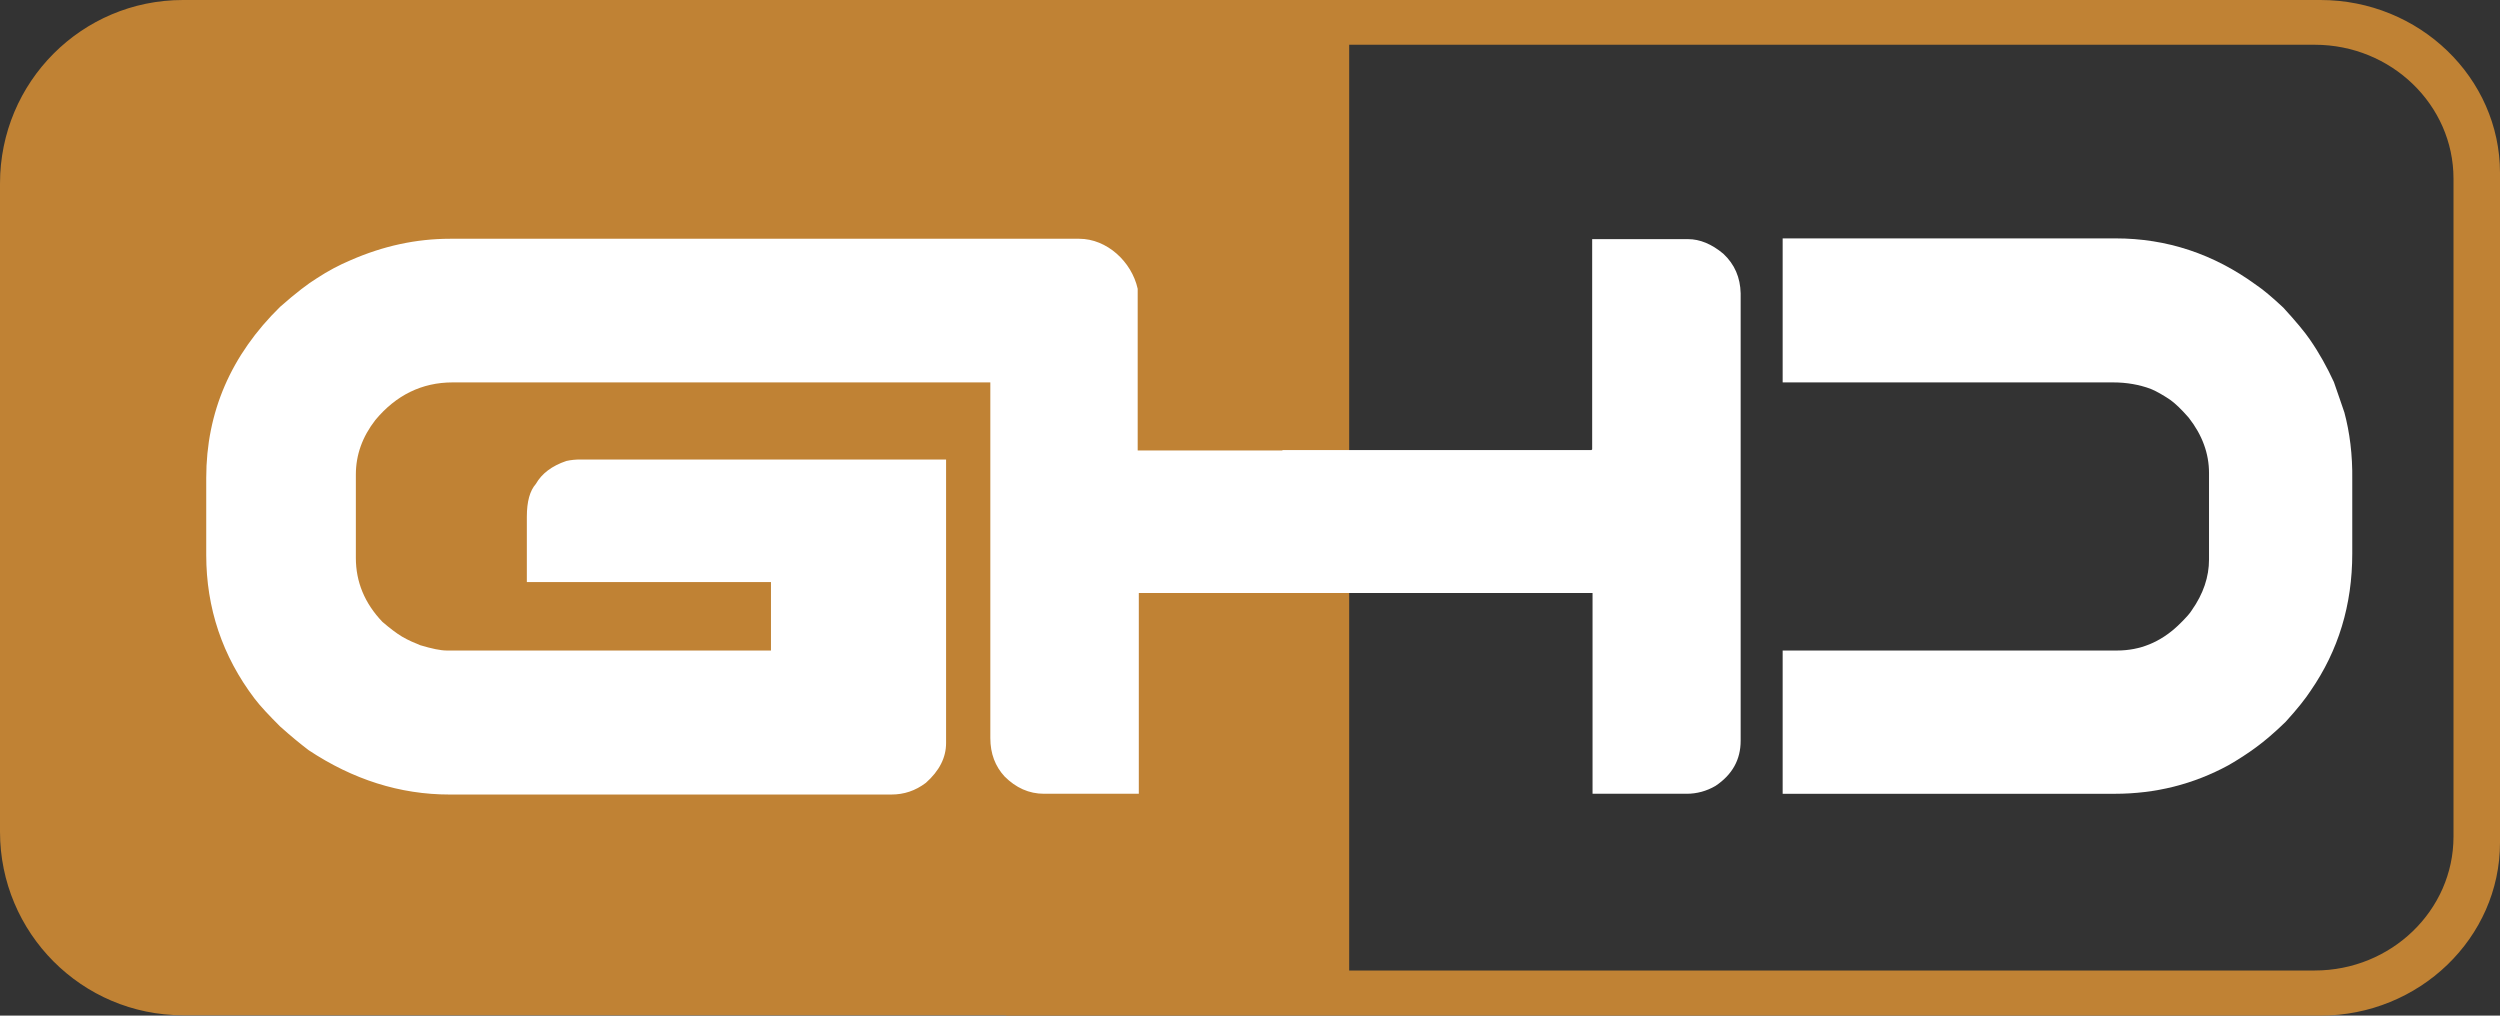
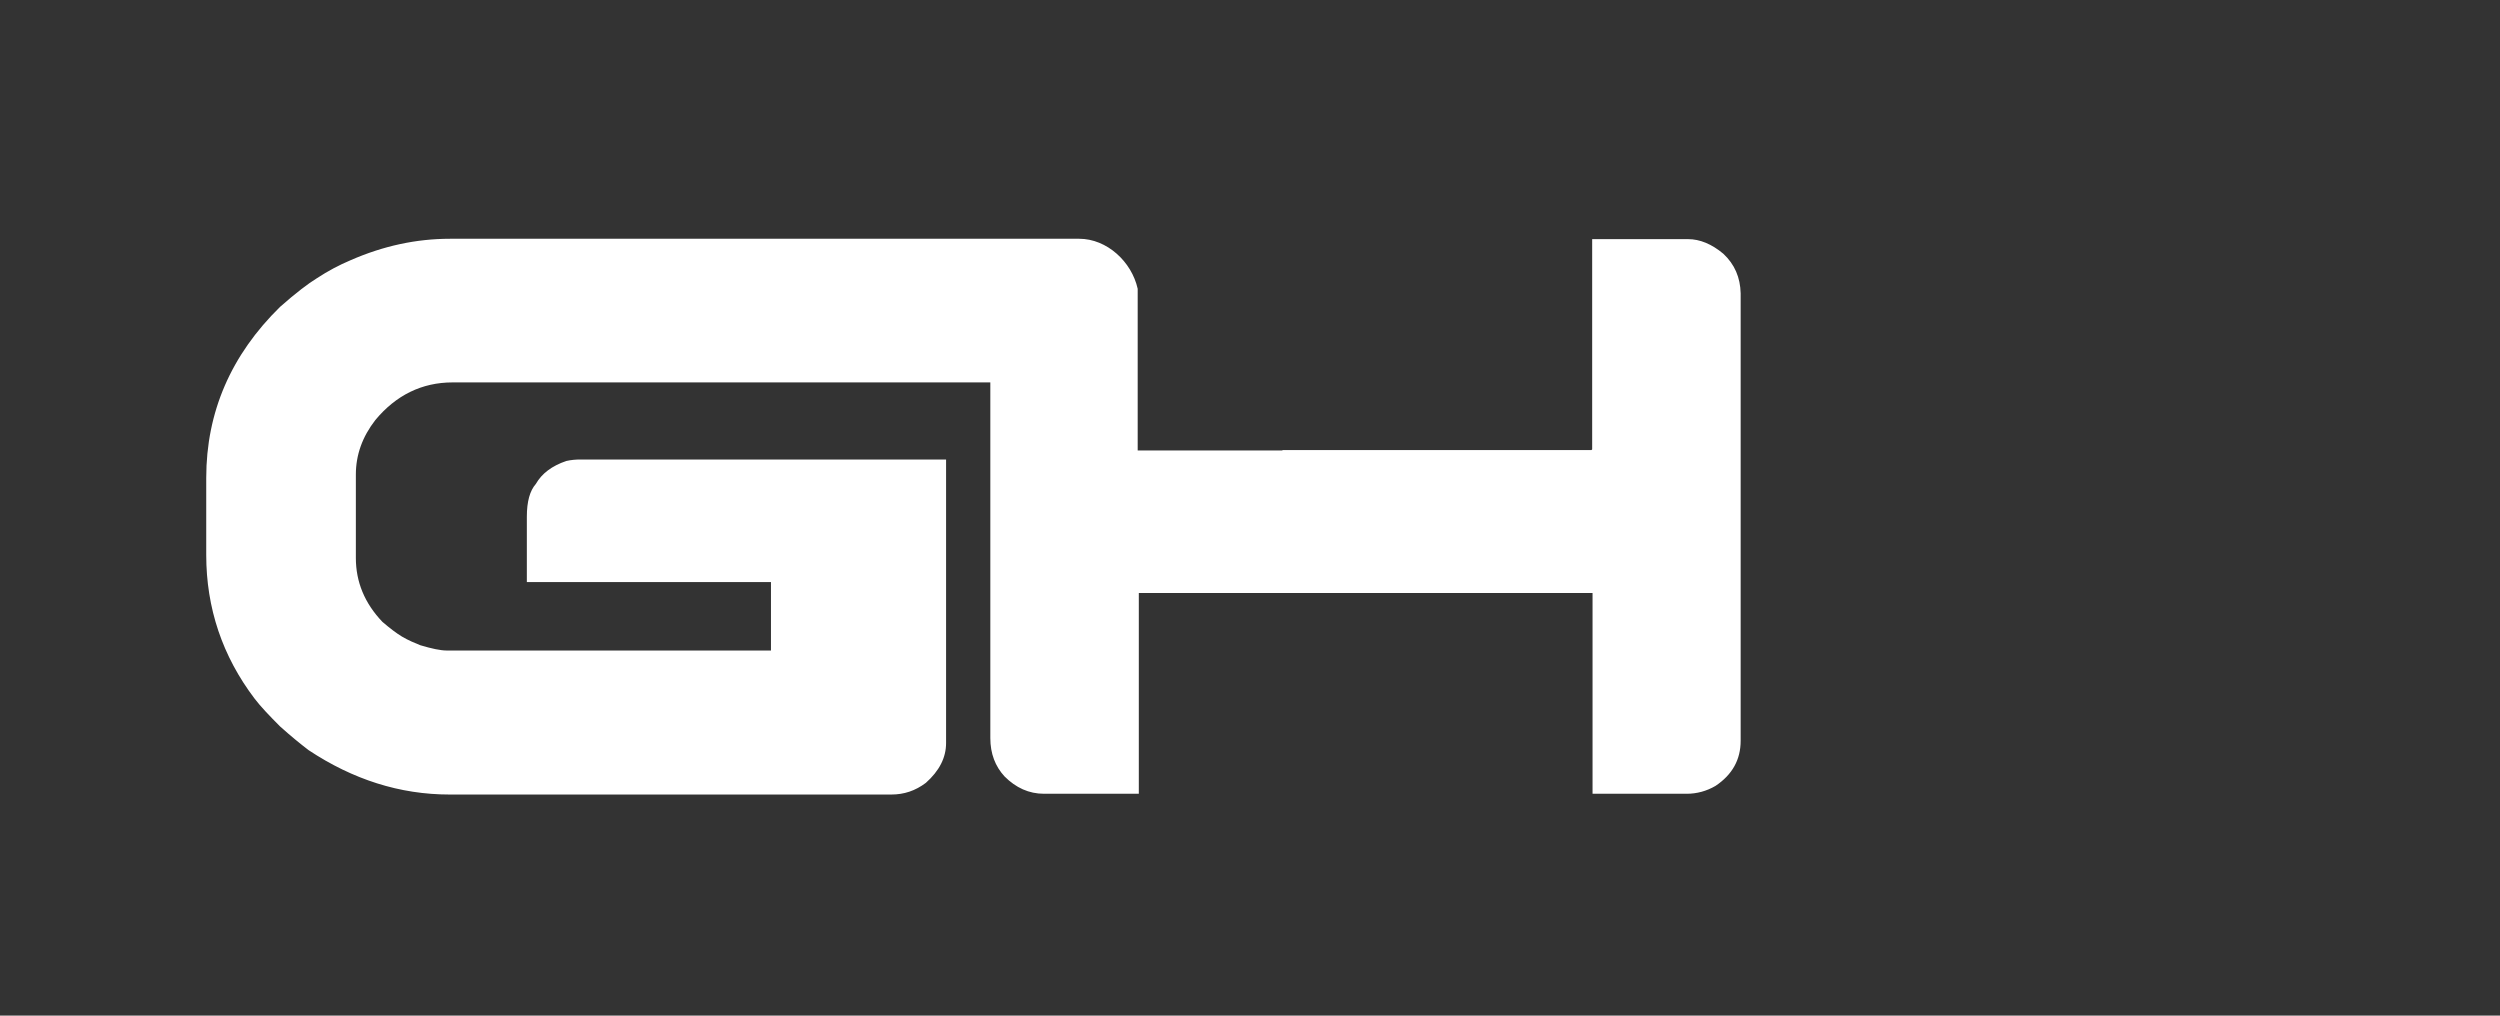
<svg xmlns="http://www.w3.org/2000/svg" width="160" height="65" viewBox="0 0 160 65" fill="none">
  <rect x="0" y="0" width="160" height="65" fill="#333333" stroke="none" />
-   <path d="M148.505 0H86.348H66.021H11.711C5.232 0 0 5.246 0 11.744V53.232C0 59.706 5.232 64.976 11.711 64.976H64.389V65H148.505C154.84 65 160 60.019 160 53.93V11.07C160 4.981 154.84 0 148.505 0ZM157.024 53.545C157.024 58.262 153.04 62.112 148.145 62.112H86.348V2.864H148.145C153.04 2.864 157.024 6.714 157.024 11.431V53.545Z" fill="#C08234" />
  <path d="M110.298 16.244C109.555 15.618 108.787 15.305 108.043 15.305H101.899V28.758L101.851 28.806H82.748C82.508 28.806 82.316 28.806 82.076 28.806V28.83H72.812V18.482C72.428 16.749 70.844 15.281 69.069 15.281H68.613H64.917H28.799C26.639 15.281 24.527 15.739 22.439 16.653C21.695 16.966 20.975 17.351 20.279 17.808C19.727 18.145 18.935 18.747 17.927 19.637C14.783 22.718 13.199 26.375 13.199 30.587V35.52C13.199 38.913 14.231 41.994 16.295 44.713C16.679 45.218 17.231 45.796 17.927 46.494C18.623 47.12 19.247 47.625 19.751 48.01C22.583 49.887 25.583 50.85 28.775 50.85H57.045C57.861 50.85 58.581 50.609 59.253 50.104C60.117 49.334 60.549 48.491 60.549 47.553V29.408H37.15C36.862 29.408 36.55 29.432 36.238 29.504C35.326 29.817 34.678 30.298 34.294 30.972C33.91 31.405 33.718 32.103 33.718 33.066V37.253H49.342V41.633H28.583C28.199 41.633 27.623 41.512 26.903 41.296C26.543 41.151 26.135 40.983 25.727 40.742C25.367 40.526 24.959 40.213 24.479 39.804C23.327 38.6 22.775 37.229 22.775 35.713V30.37C22.775 29.119 23.183 27.964 24.023 26.881C25.343 25.293 26.999 24.474 28.967 24.474H63.381V47.24C63.381 48.227 63.693 49.045 64.293 49.694C65.013 50.416 65.853 50.801 66.813 50.801H72.884V37.951H92.707C92.779 37.951 92.851 37.951 92.923 37.951H101.923V46.349C101.923 46.446 101.923 46.518 101.923 46.59V47.505C101.923 47.553 101.923 47.577 101.923 47.625V50.801H107.947C108.595 50.801 109.219 50.633 109.795 50.296C110.874 49.574 111.402 48.612 111.402 47.408V18.771C111.378 17.76 111.018 16.918 110.298 16.244Z" fill="white" />
-   <path d="M150.041 26.399C149.945 26.111 149.849 25.822 149.753 25.557C149.609 25.148 149.489 24.787 149.369 24.45C148.937 23.512 148.433 22.597 147.833 21.731C147.521 21.274 146.969 20.6 146.129 19.685C145.409 19.012 144.833 18.53 144.401 18.241C141.665 16.244 138.665 15.257 135.401 15.257H114.09V24.474H135.233C136.121 24.474 136.913 24.619 137.633 24.883C138.041 25.052 138.449 25.293 138.881 25.581C139.193 25.798 139.601 26.183 140.081 26.736C140.945 27.843 141.377 29.023 141.377 30.274V35.809C141.377 36.916 141.017 37.999 140.273 39.058C140.177 39.226 139.889 39.563 139.385 40.044C138.257 41.103 136.961 41.633 135.497 41.633H114.09V50.802H135.353C137.945 50.802 140.369 50.2 142.625 48.973C143.249 48.612 143.849 48.227 144.401 47.818C144.929 47.432 145.553 46.903 146.273 46.205C147.041 45.363 147.569 44.689 147.881 44.208C149.657 41.633 150.545 38.721 150.545 35.424V30.731C150.569 29.095 150.377 27.651 150.041 26.399Z" fill="white" />
</svg>